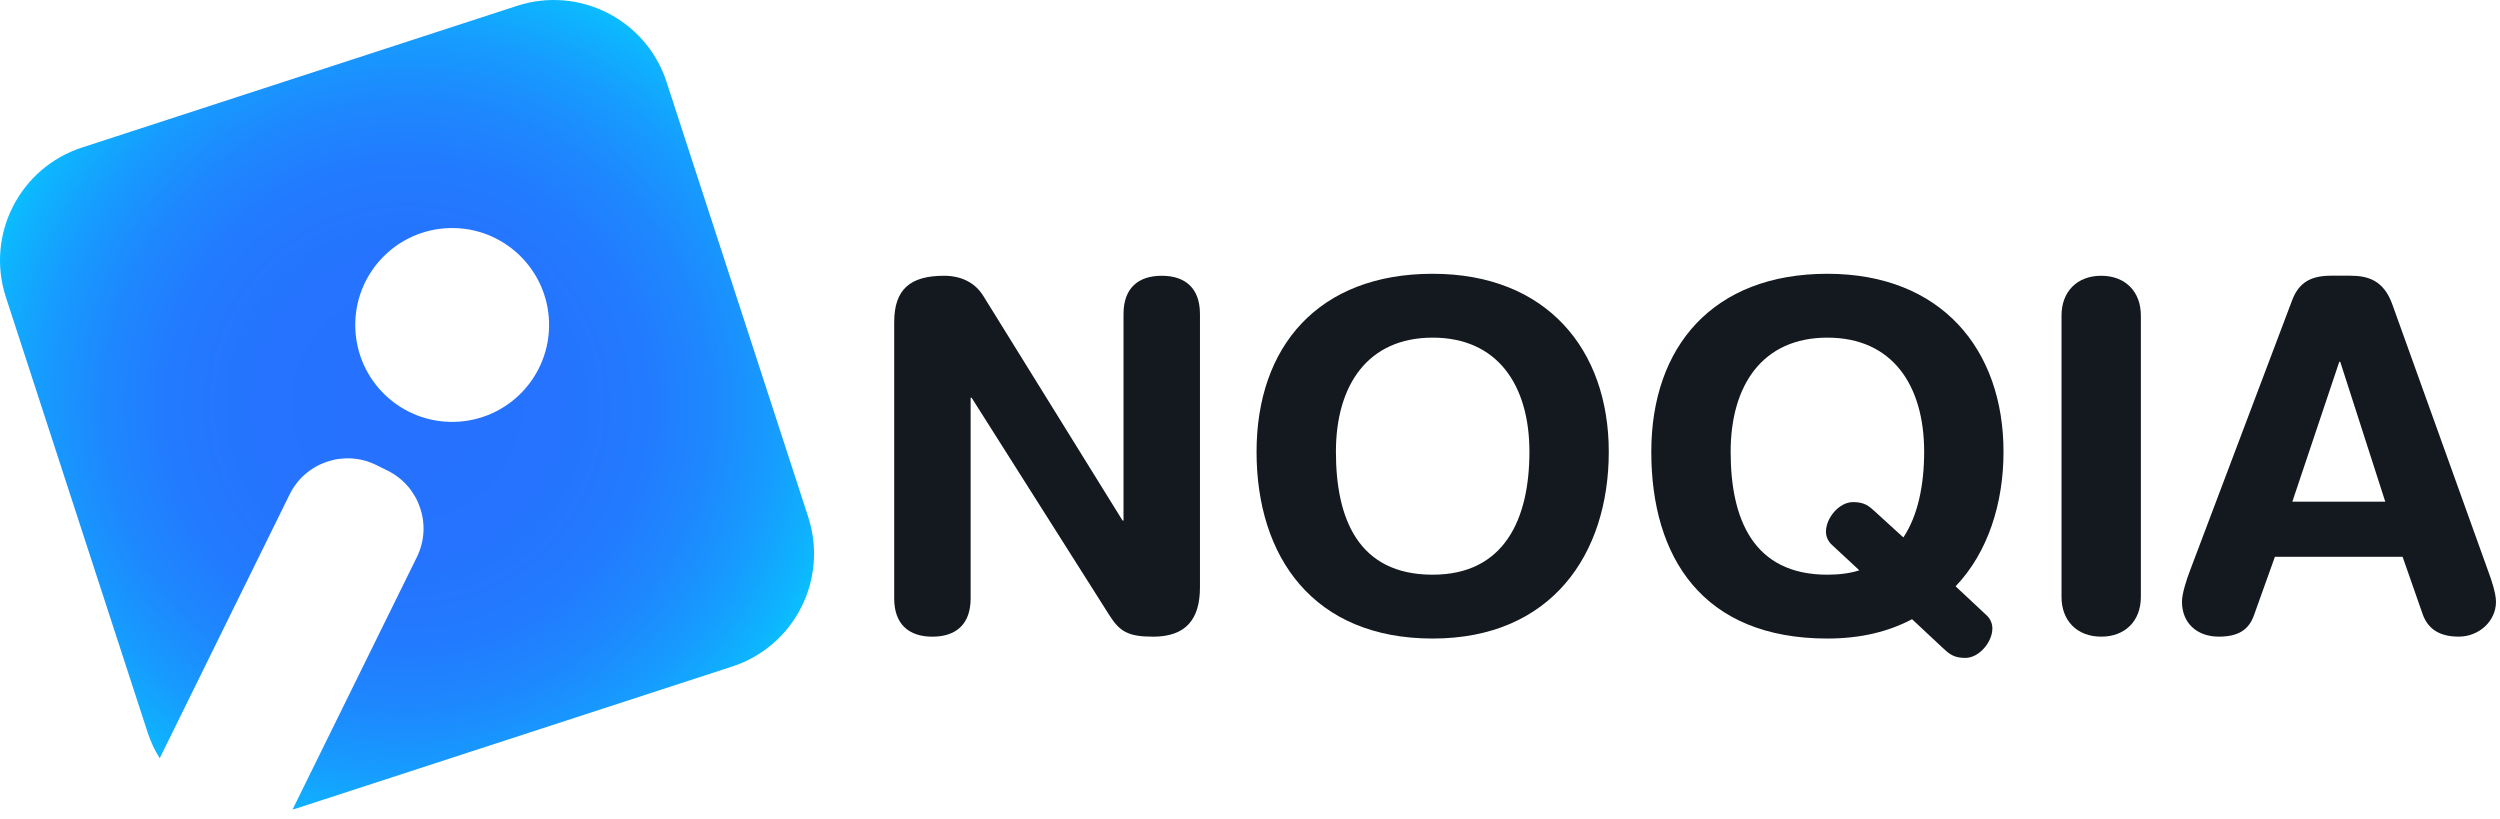
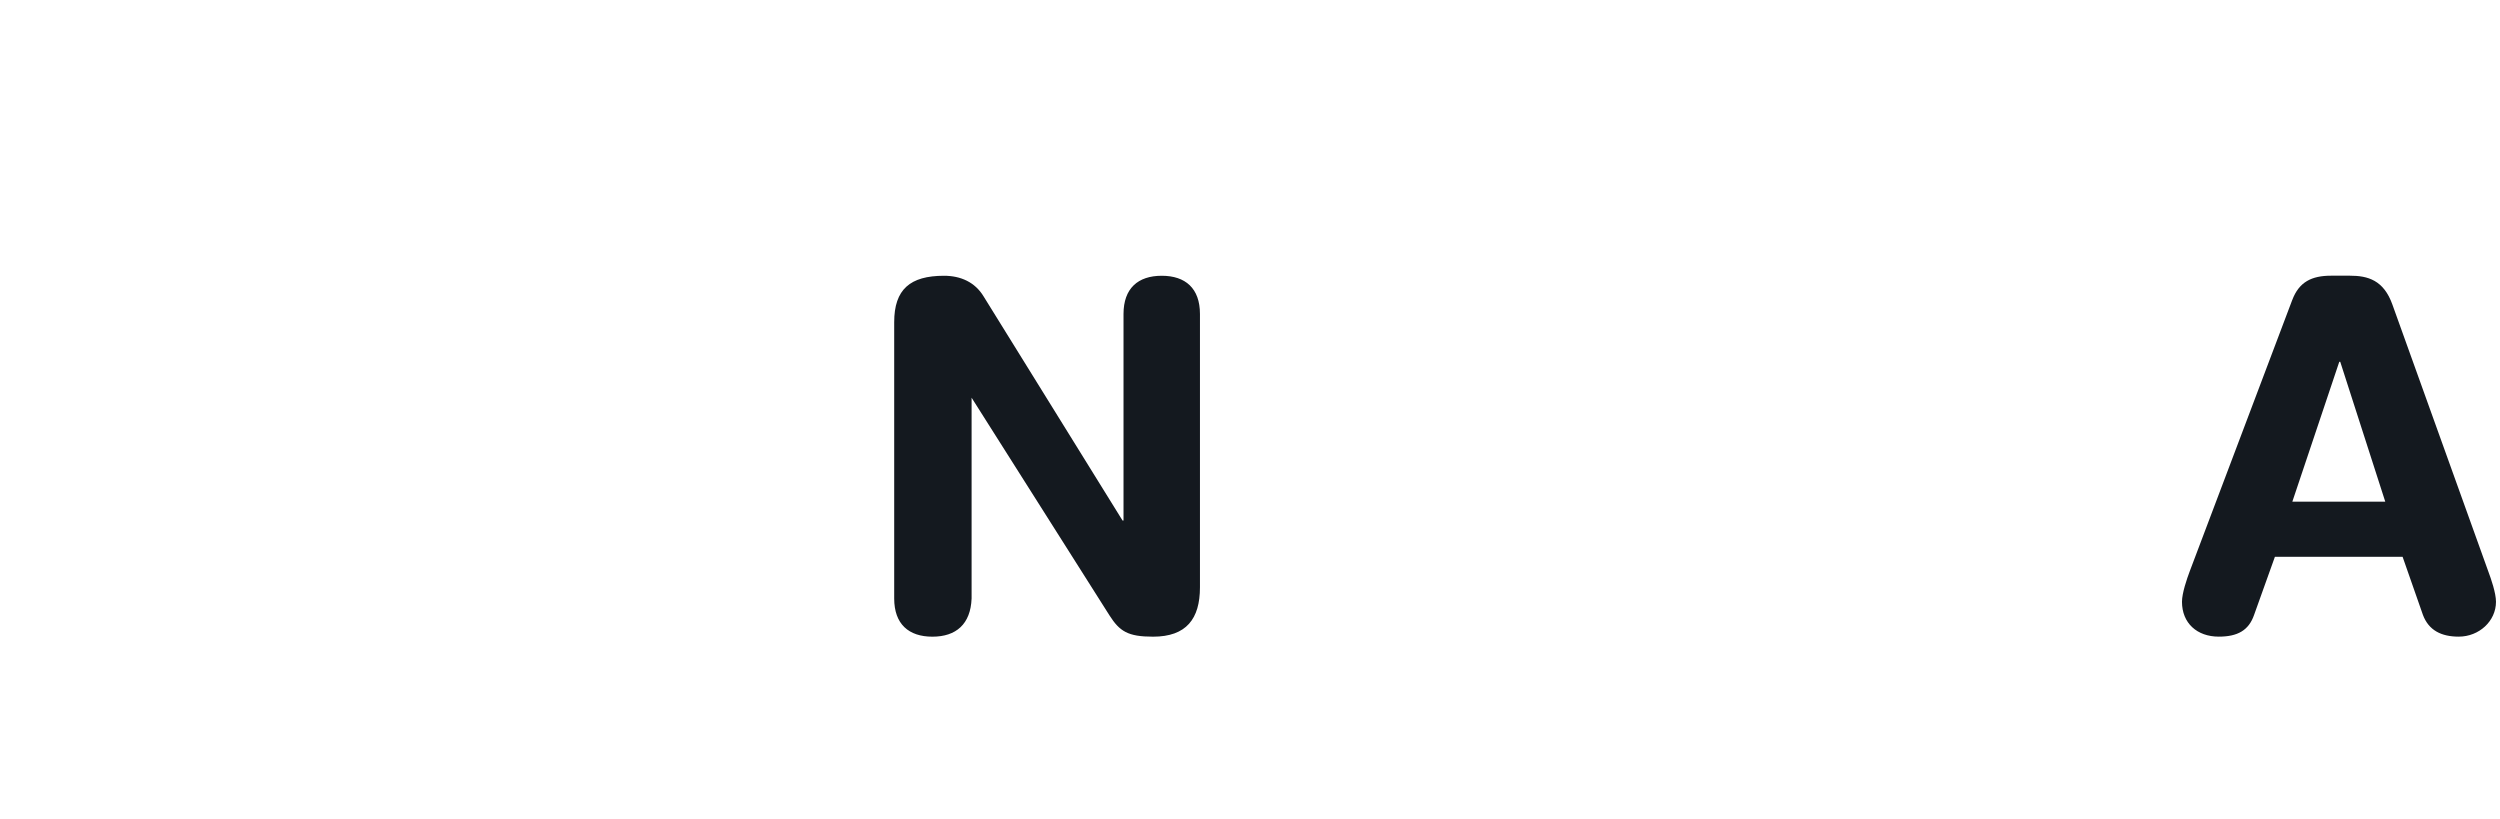
<svg xmlns="http://www.w3.org/2000/svg" width="180" height="59" viewBox="0 0 180 59" fill="none">
  <g id="Group 141">
-     <path id="Vector" d="M58.193 37.225L47.992 5.9C46.532 1.413 41.71 -1.038 37.225 0.422L5.9 10.623C1.413 12.083 -1.038 16.905 0.422 21.39L10.623 52.715C10.842 53.389 11.14 54.018 11.498 54.596L20.853 35.599C21.988 33.293 24.779 32.343 27.085 33.48L27.896 33.88C30.202 35.014 31.151 37.805 30.015 40.111L21.061 58.29C21.17 58.26 21.279 58.228 21.387 58.193L52.712 47.992C57.2 46.532 59.651 41.71 58.191 37.225H58.193ZM32.743 30.373C28.889 30.477 25.682 27.436 25.581 23.584C25.477 19.73 28.517 16.524 32.369 16.422C36.223 16.318 39.43 19.359 39.531 23.21C39.635 27.064 36.595 30.271 32.743 30.373Z" fill="url(#paint0_radial_130_475)" />
    <g id="Group">
-       <path id="Vector_2" d="M64.382 23.198C64.382 20.83 65.533 19.855 67.971 19.855C69.156 19.855 70.2 20.308 70.826 21.352L80.824 37.479H80.893V22.607C80.893 20.761 81.937 19.855 83.645 19.855C85.352 19.855 86.397 20.761 86.397 22.607V42.287C86.397 44.552 85.421 45.841 83.019 45.841C81.207 45.841 80.616 45.457 79.883 44.309L69.955 28.635H69.886V43.089C69.886 44.935 68.841 45.841 67.134 45.841C65.427 45.841 64.382 44.935 64.382 43.089V23.201V23.198Z" fill="#14191F" />
-       <path id="Vector_3" d="M103.152 19.712C111.372 19.712 115.832 25.181 115.832 32.531C115.832 39.88 111.721 45.975 103.152 45.975C94.582 45.975 90.472 40.123 90.472 32.531C90.472 24.939 94.931 19.712 103.152 19.712ZM103.152 41.378C108.341 41.378 110.118 37.337 110.118 32.531C110.118 27.725 107.819 24.31 103.152 24.31C98.485 24.31 96.186 27.723 96.186 32.531C96.186 37.339 97.787 41.378 103.152 41.378Z" fill="#14191F" />
-       <path id="Vector_4" d="M131.573 19.712C139.793 19.712 144.253 25.181 144.253 32.531C144.253 36.223 143.139 39.776 140.803 42.214L142.998 44.268C143.278 44.511 143.451 44.86 143.451 45.243C143.451 46.218 142.51 47.369 141.501 47.369C140.664 47.369 140.352 47.089 139.863 46.636L137.668 44.582C135.96 45.488 133.941 45.975 131.573 45.975C122.585 45.975 118.893 40.123 118.893 32.531C118.893 24.939 123.352 19.712 131.573 19.712ZM131.573 41.378C132.444 41.378 133.211 41.274 133.872 41.063L131.922 39.252C131.642 39.007 131.469 38.661 131.469 38.277C131.469 37.302 132.409 36.151 133.419 36.151C134.255 36.151 134.567 36.431 135.057 36.884L137.042 38.695C138.086 37.129 138.539 34.934 138.539 32.531C138.539 27.725 136.24 24.31 131.573 24.31C126.906 24.31 124.607 27.723 124.607 32.531C124.607 37.339 126.208 41.378 131.573 41.378Z" fill="#14191F" />
-       <path id="Vector_5" d="M148.43 22.711C148.43 21.003 149.544 19.855 151.286 19.855C153.028 19.855 154.142 21.003 154.142 22.711V42.983C154.142 44.69 153.028 45.839 151.286 45.839C149.544 45.839 148.43 44.688 148.43 42.983V22.711Z" fill="#14191F" />
+       <path id="Vector_2" d="M64.382 23.198C64.382 20.83 65.533 19.855 67.971 19.855C69.156 19.855 70.2 20.308 70.826 21.352L80.824 37.479H80.893V22.607C80.893 20.761 81.937 19.855 83.645 19.855C85.352 19.855 86.397 20.761 86.397 22.607V42.287C86.397 44.552 85.421 45.841 83.019 45.841C81.207 45.841 80.616 45.457 79.883 44.309L69.955 28.635V43.089C69.886 44.935 68.841 45.841 67.134 45.841C65.427 45.841 64.382 44.935 64.382 43.089V23.201V23.198Z" fill="#14191F" />
      <path id="Vector_6" d="M165.046 21.592C165.534 20.302 166.44 19.85 167.833 19.85H169.191C170.481 19.85 171.629 20.164 172.257 21.941L179.154 41.134C179.362 41.691 179.711 42.7 179.711 43.329C179.711 44.722 178.491 45.838 177.029 45.838C175.774 45.838 174.868 45.385 174.45 44.271L172.988 40.092H163.792L162.295 44.271C161.911 45.385 161.109 45.838 159.751 45.838C158.184 45.838 157.103 44.863 157.103 43.329C157.103 42.703 157.452 41.691 157.66 41.134L165.044 21.592H165.046ZM168.496 26.051H168.427L165.049 36.118H171.738L168.498 26.051H168.496Z" fill="#14191F" />
    </g>
  </g>
  <defs>
    <radialGradient id="paint0_radial_130_475" cx="0" cy="0" r="1" gradientUnits="userSpaceOnUse" gradientTransform="translate(29.31 29.146) scale(34.703 34.703)">
      <stop stop-color="#2671FF" />
      <stop offset="0.32" stop-color="#2573FE" />
      <stop offset="0.5" stop-color="#227BFE" />
      <stop offset="0.64" stop-color="#1D89FE" />
      <stop offset="0.77" stop-color="#169DFE" />
      <stop offset="0.89" stop-color="#0DB6FE" />
      <stop offset="0.99" stop-color="#02D5FE" />
      <stop offset="1" stop-color="#02D8FE" />
    </radialGradient>
  </defs>
</svg>